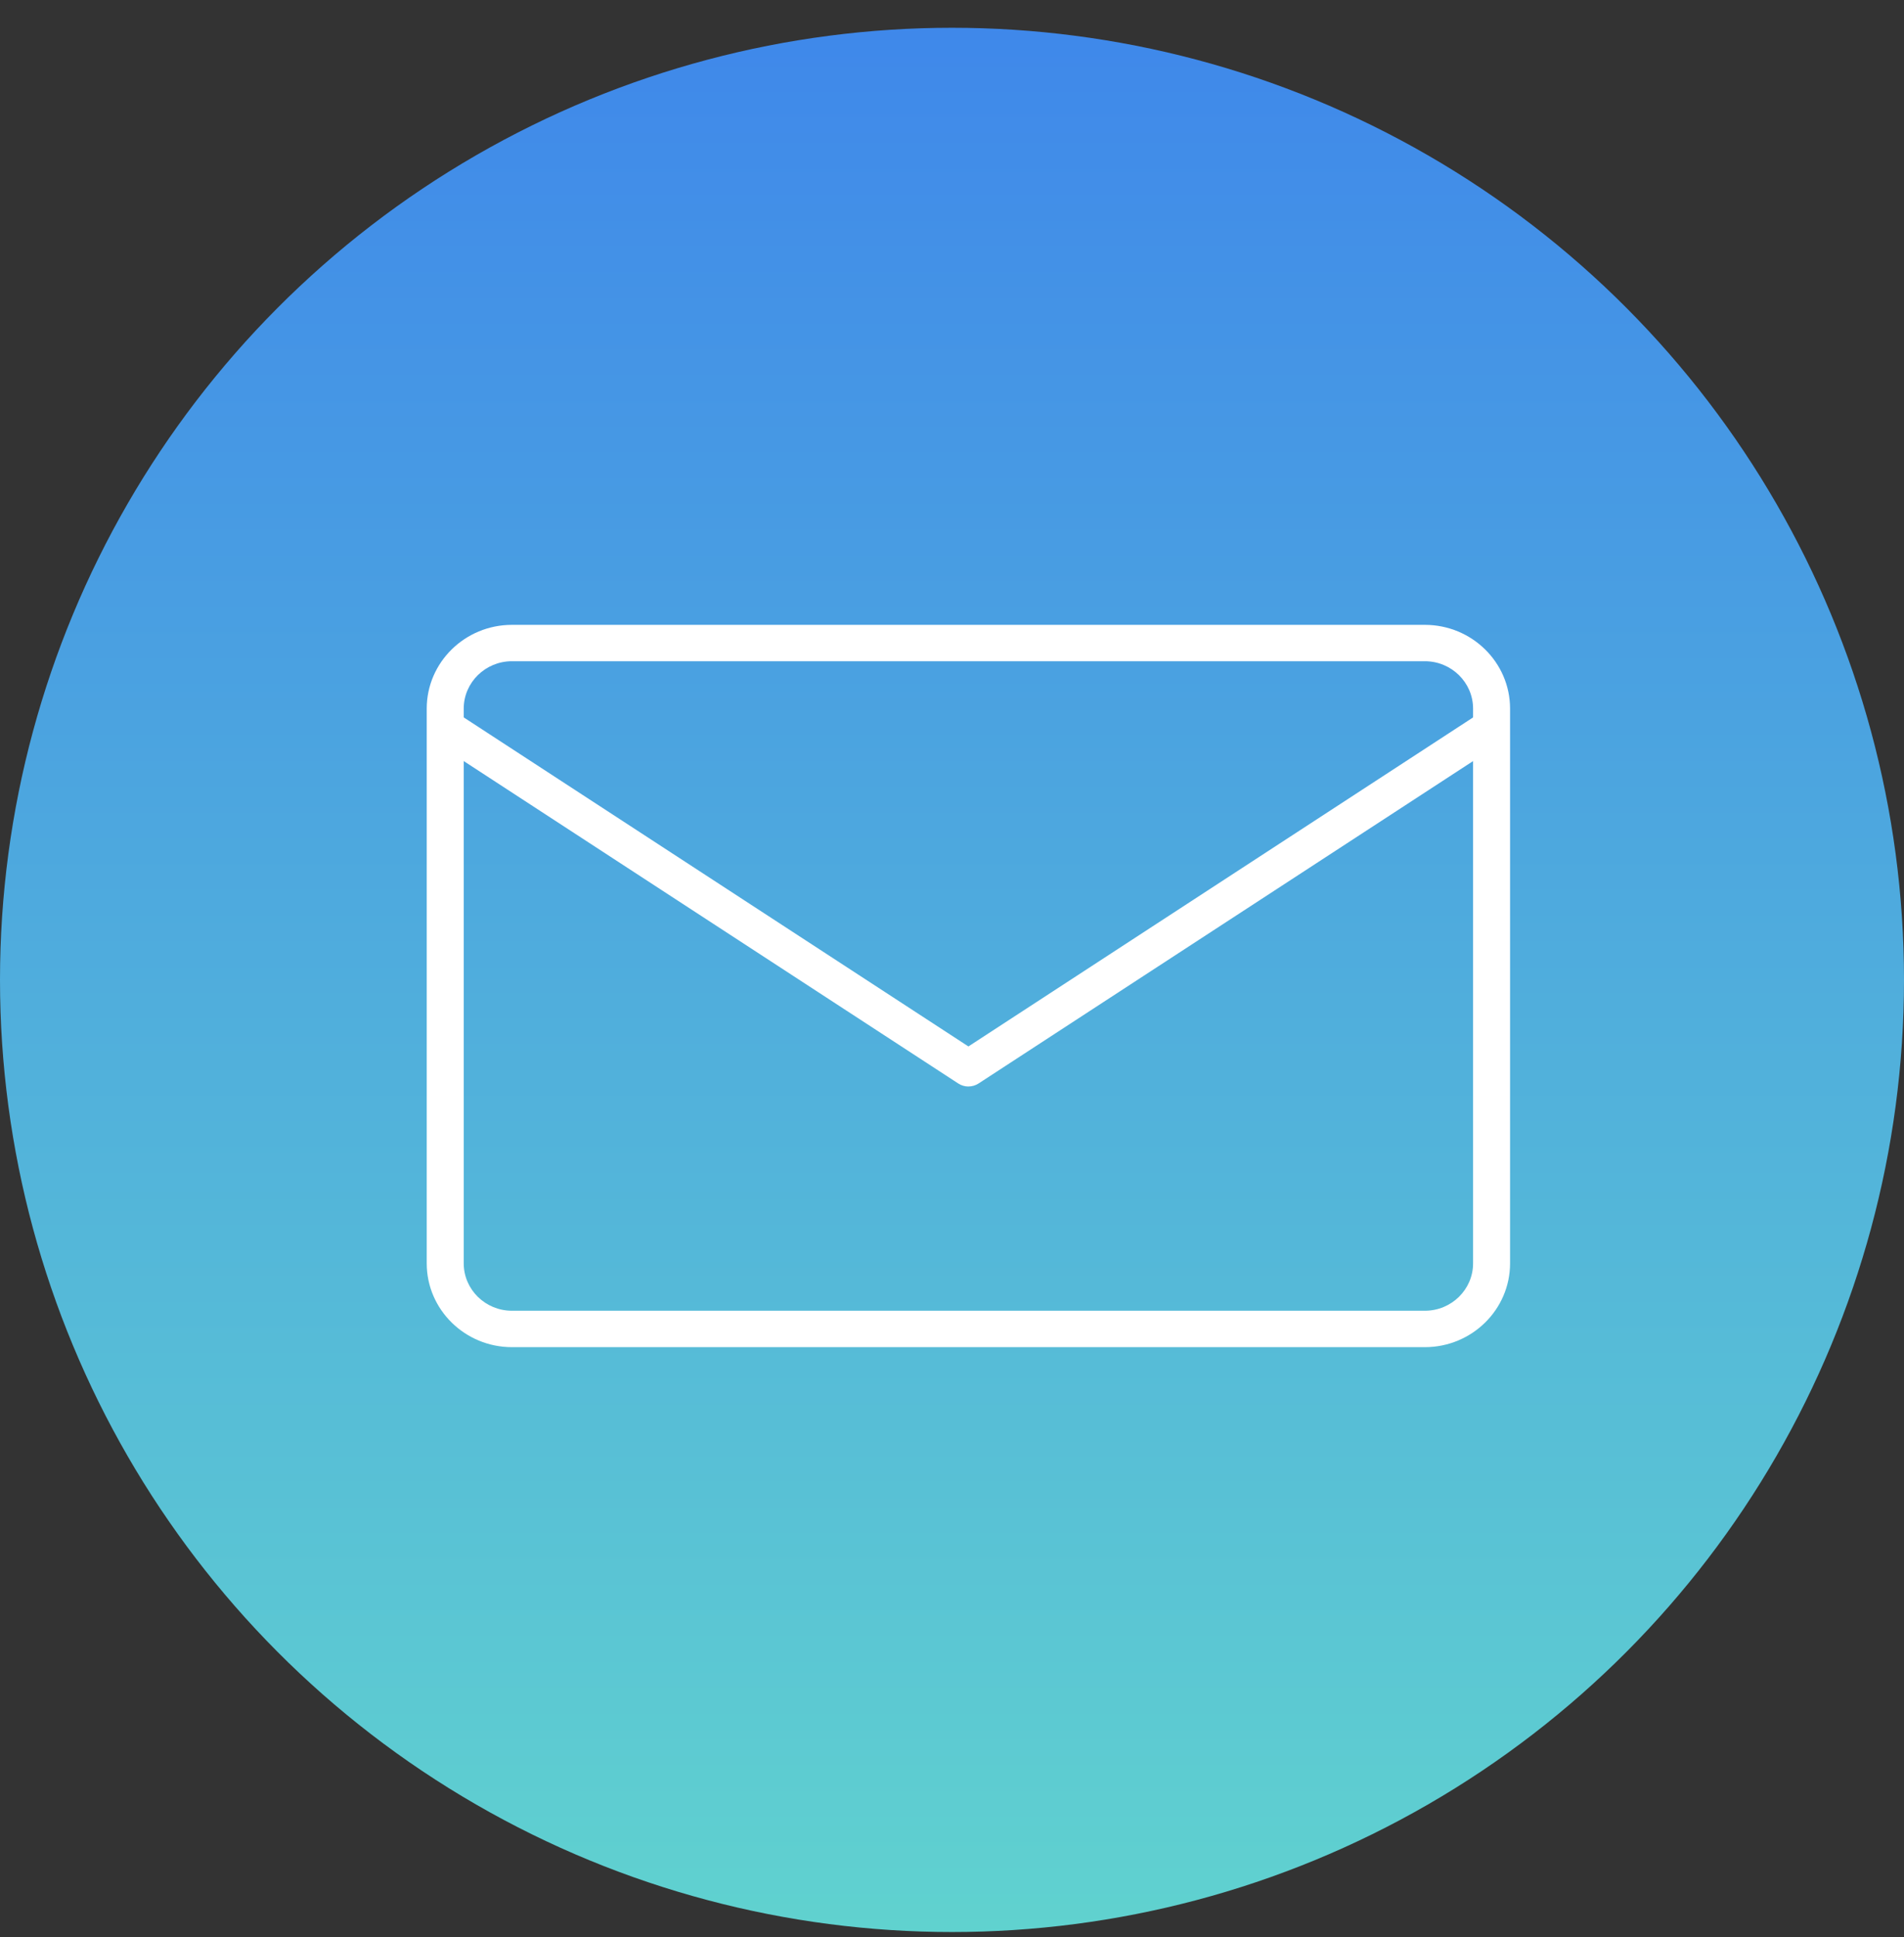
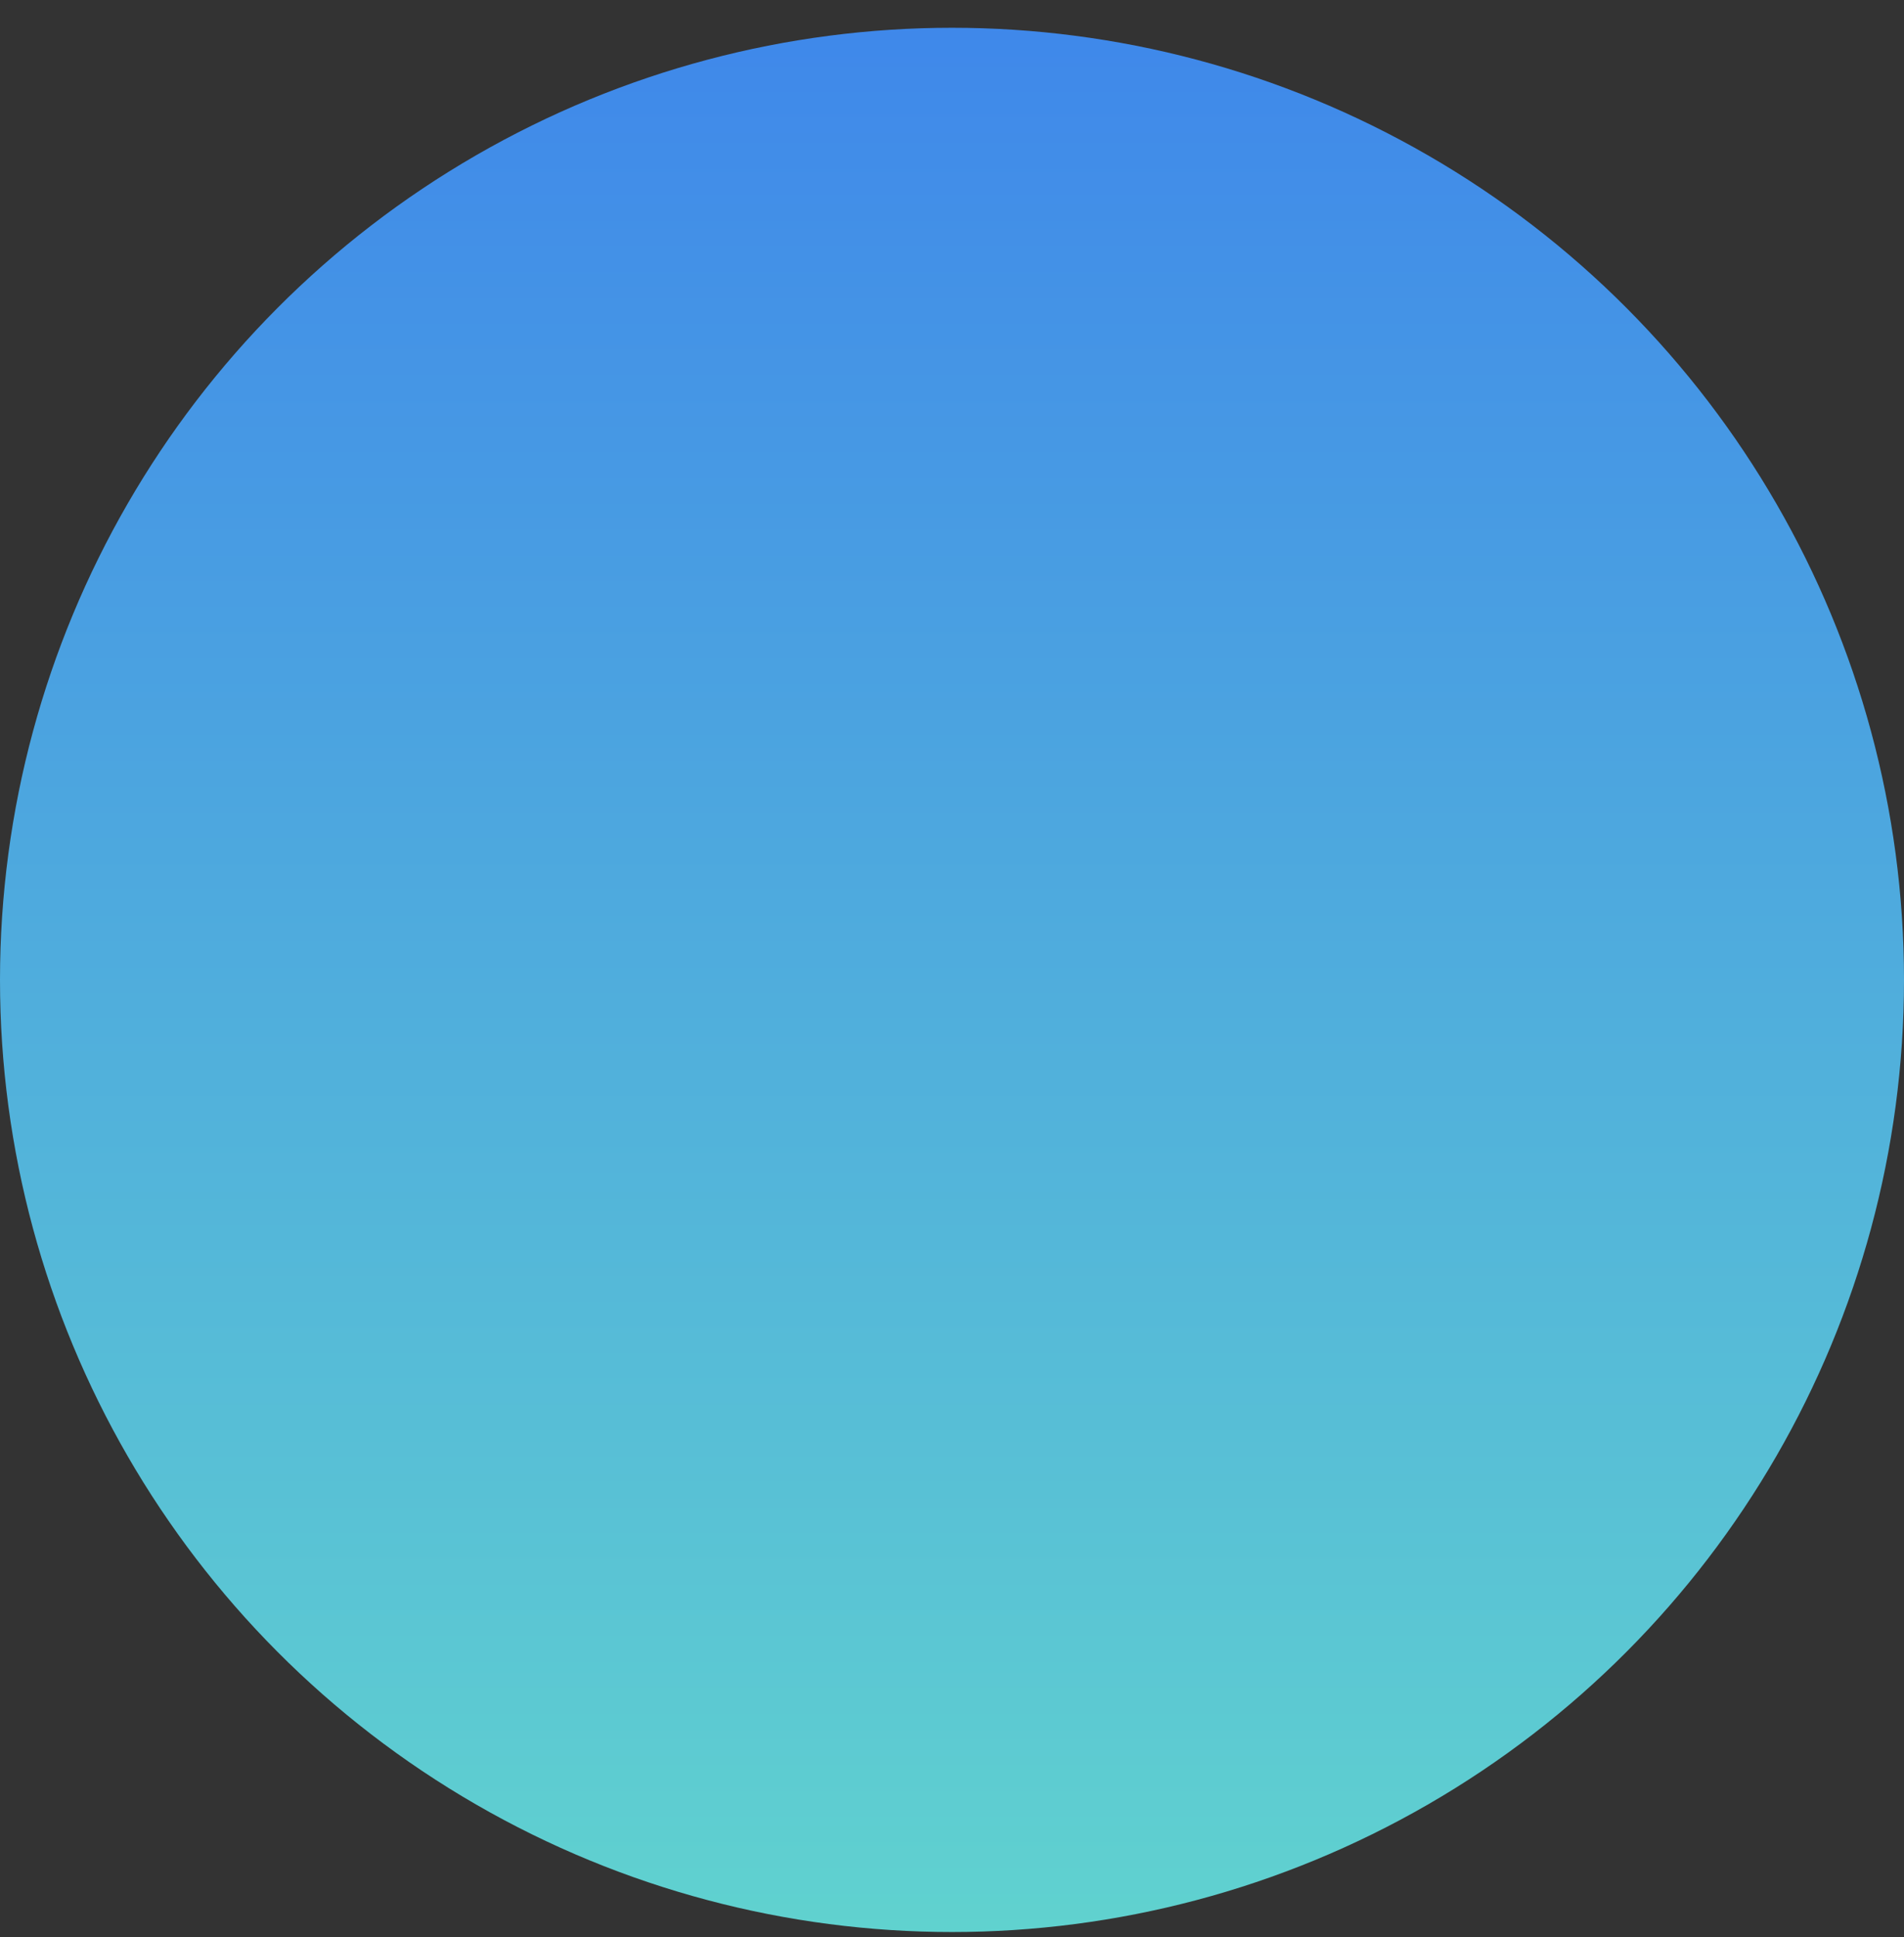
<svg xmlns="http://www.w3.org/2000/svg" fill="none" viewBox="0 0 58 59" height="59" width="58">
  <rect x="0" y="0" width="58" height="59" fill="#333333" stroke="none" />
  <circle fill="url(#paint0_linear_14002_475)" r="29" cy="29.846" cx="29" />
  <g clip-path="url(#clip0_14002_475)">
    <path fill="white" d="M15.595 41.032H43.405C44.836 41.032 46 39.887 46 38.48V21.583C46 20.176 44.836 19.032 43.405 19.032H15.594C14.163 19.032 12.999 20.176 12.999 21.583V38.48C12.999 39.887 14.163 41.032 15.594 41.032H15.595ZM43.405 20.14C44.214 20.14 44.873 20.788 44.873 21.583V38.48C44.873 39.276 44.214 39.923 43.405 39.923H15.594C14.785 39.923 14.126 39.276 14.126 38.48V21.583C14.126 20.788 14.785 20.14 15.594 20.14H43.405Z" />
-     <path fill="white" d="M29.5 33.092C29.609 33.092 29.718 33.061 29.812 32.999L45.484 22.783C45.743 22.613 45.814 22.27 45.643 22.015C45.471 21.76 45.121 21.69 44.862 21.859L29.5 31.873L14.139 21.859C13.879 21.69 13.529 21.759 13.358 22.015C13.185 22.27 13.256 22.614 13.516 22.783L29.189 33C29.283 33.062 29.392 33.093 29.5 33.093V33.092Z" />
+     <path fill="white" d="M29.5 33.092C29.609 33.092 29.718 33.061 29.812 32.999C45.743 22.613 45.814 22.27 45.643 22.015C45.471 21.76 45.121 21.69 44.862 21.859L29.5 31.873L14.139 21.859C13.879 21.69 13.529 21.759 13.358 22.015C13.185 22.27 13.256 22.614 13.516 22.783L29.189 33C29.283 33.062 29.392 33.093 29.5 33.093V33.092Z" />
  </g>
  <defs>
    <linearGradient gradientUnits="userSpaceOnUse" y2="58.846" x2="29" y1="0.846" x1="29" id="paint0_linear_14002_475">
      <stop stop-color="#3F88EA" />
      <stop stop-color="#60D2CF" offset="1" />
    </linearGradient>
    <clipPath id="clip0_14002_475">
-       <rect transform="matrix(-1 0 0 1 46 19.032)" fill="white" height="22" width="33" />
-     </clipPath>
+       </clipPath>
  </defs>
</svg>